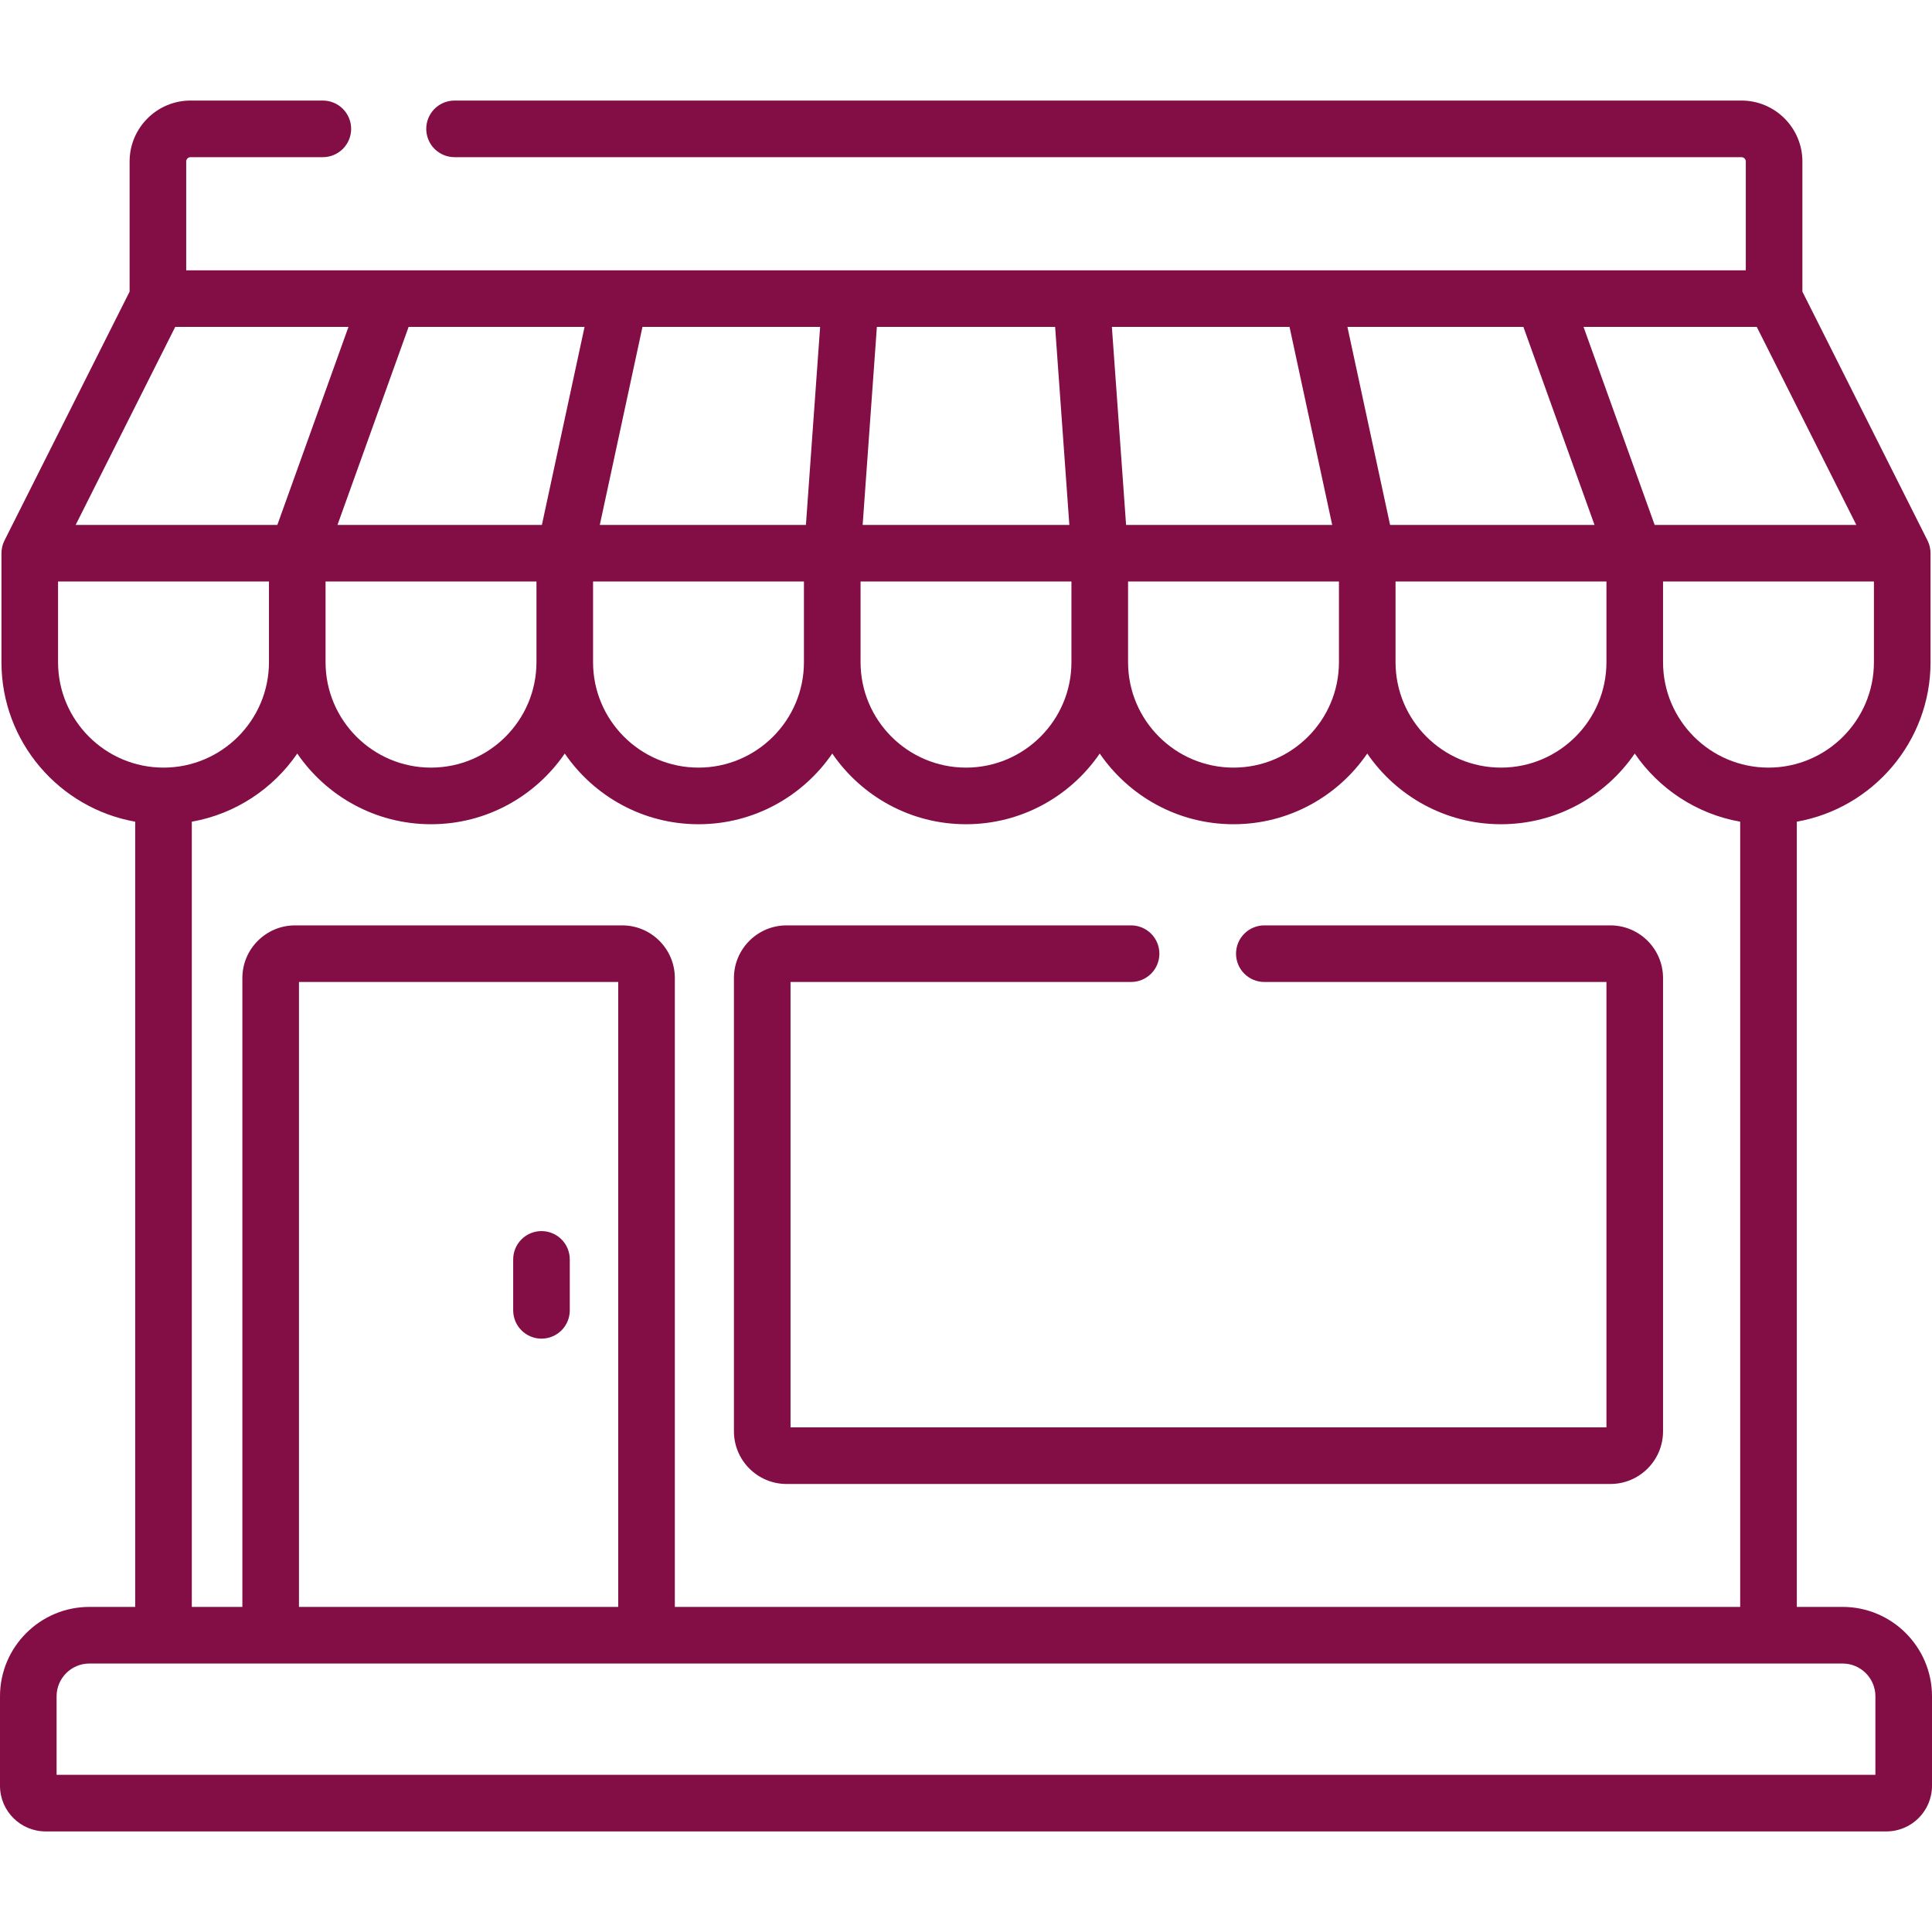
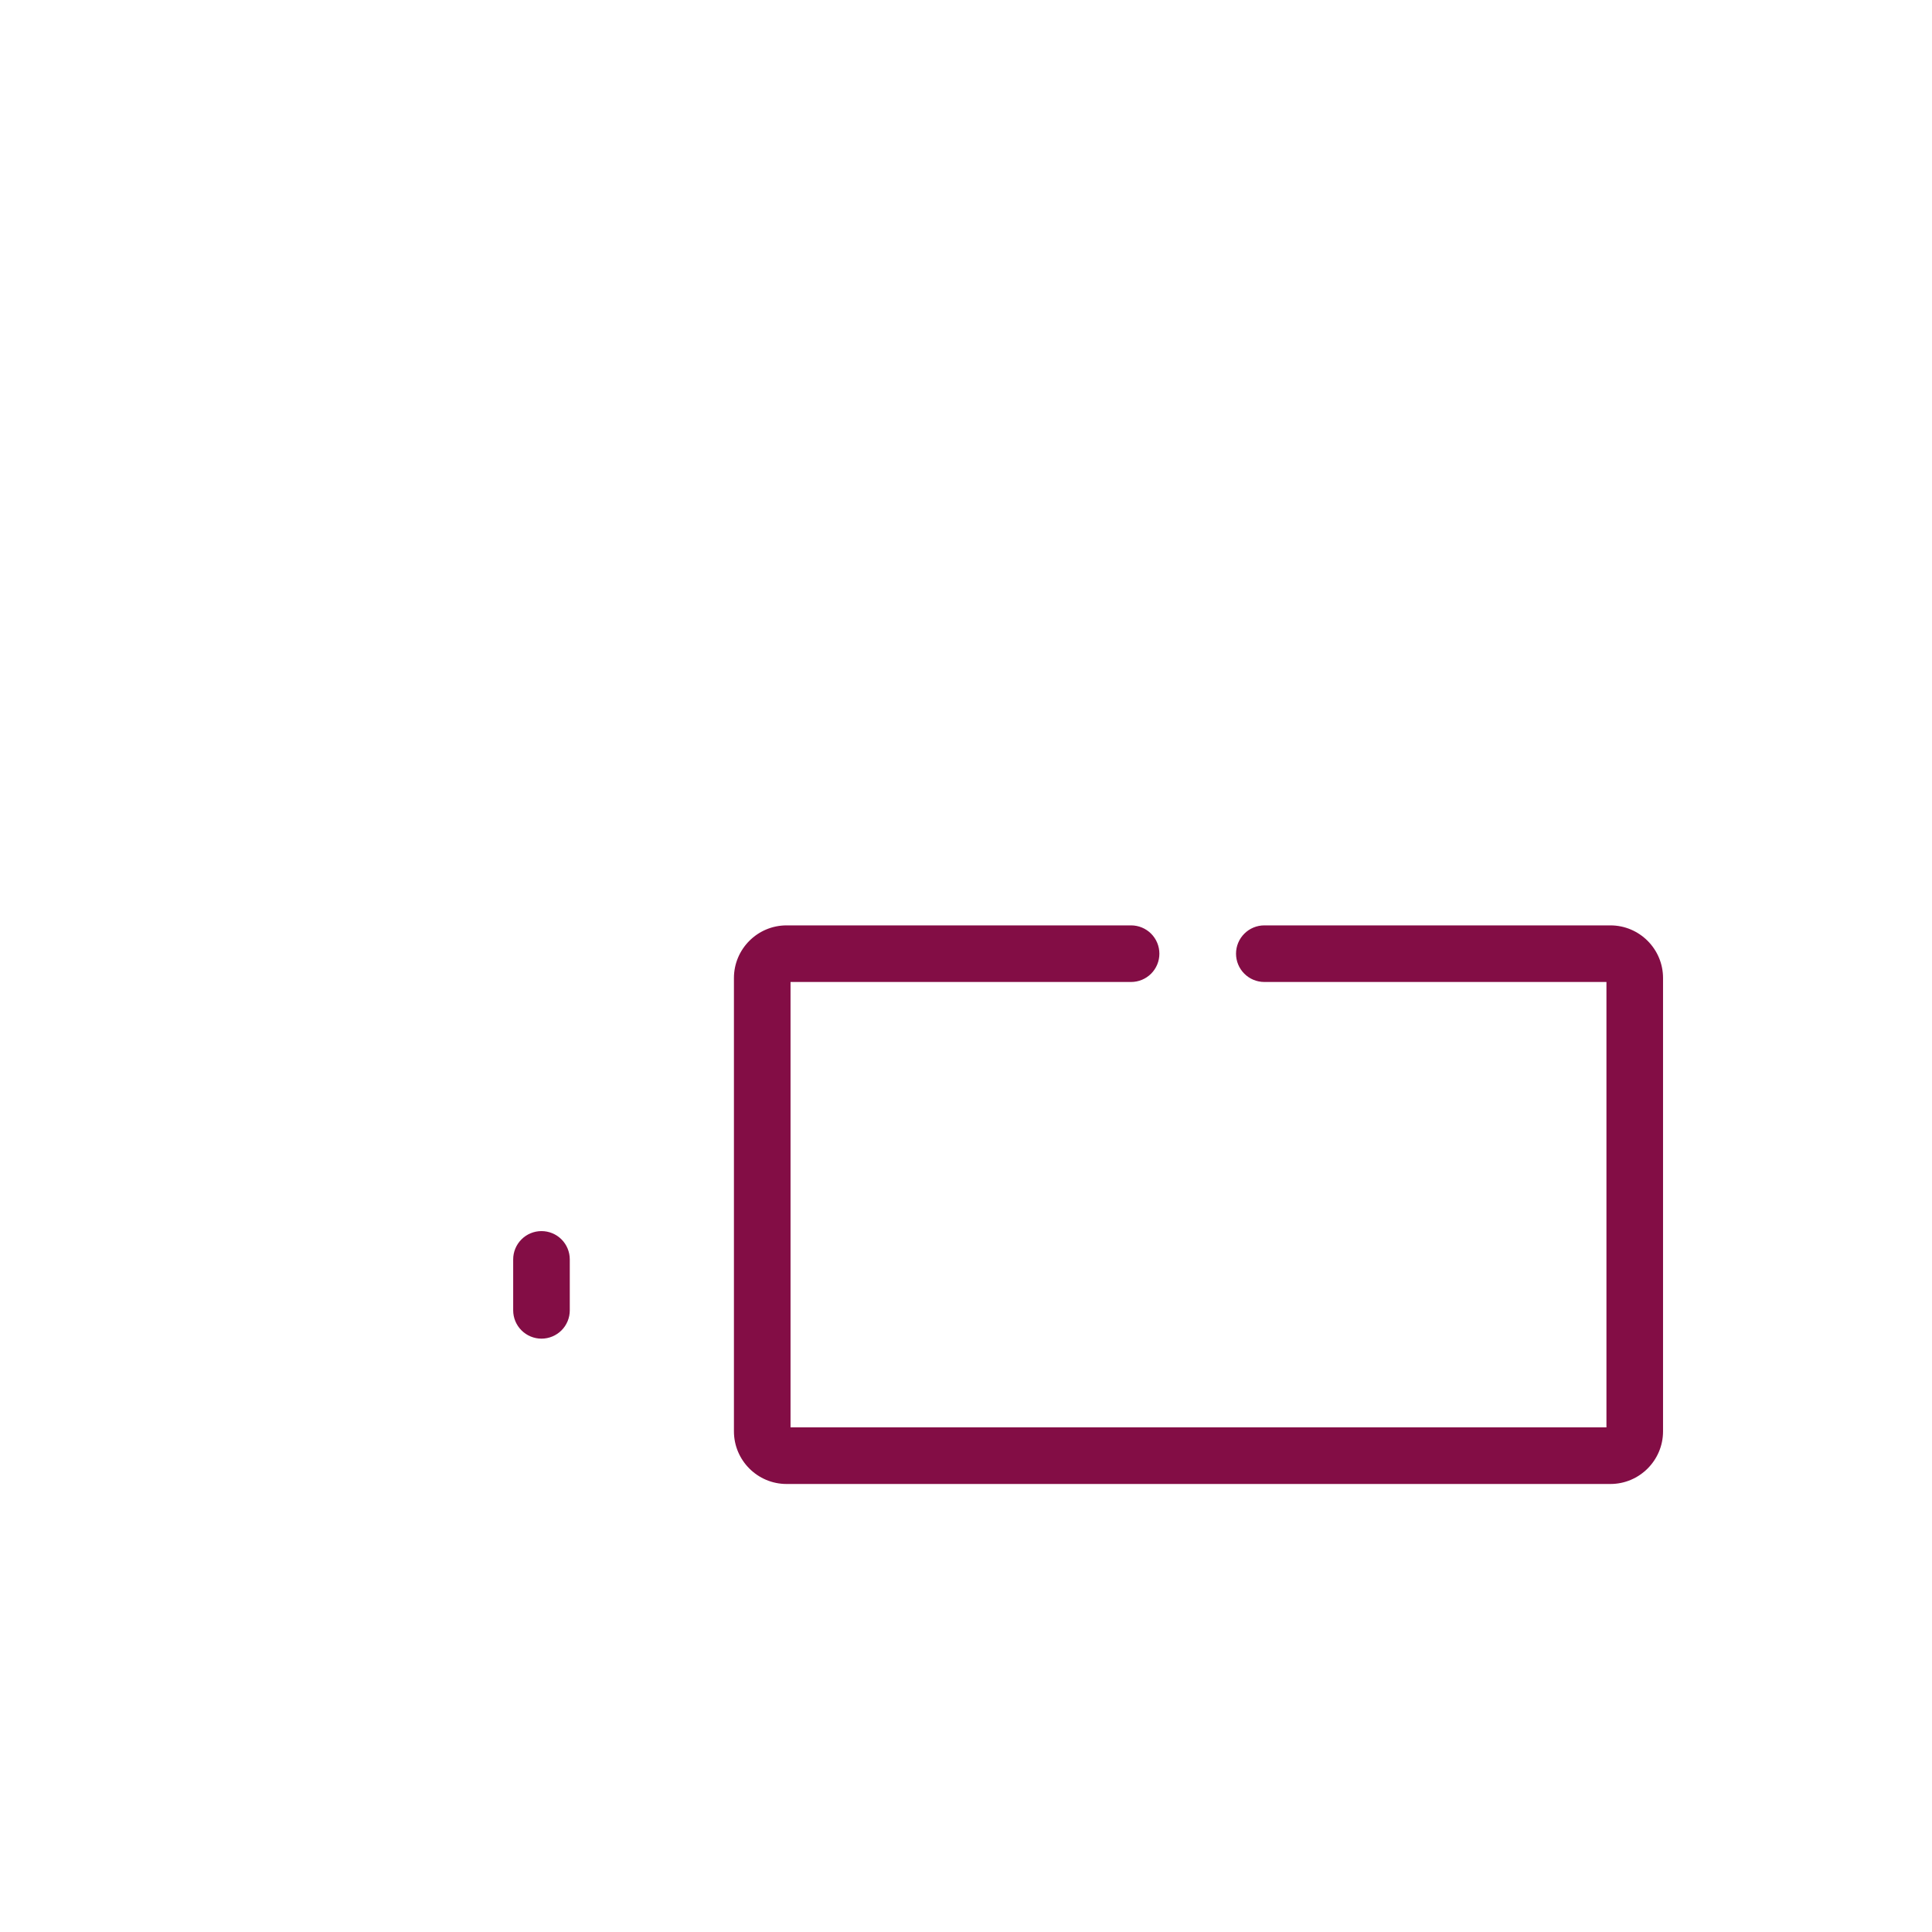
<svg xmlns="http://www.w3.org/2000/svg" width="85" height="85" viewBox="0 0 85 85" fill="none">
  <path d="M23.823 54.163C23.493 54.163 23.176 54.294 22.943 54.528C22.709 54.761 22.578 55.078 22.578 55.408V57.649C22.578 57.98 22.709 58.296 22.943 58.53C23.176 58.763 23.493 58.895 23.823 58.895C24.154 58.895 24.47 58.763 24.704 58.53C24.937 58.296 25.068 57.98 25.068 57.649V55.408C25.068 55.078 24.937 54.761 24.704 54.528C24.47 54.294 24.154 54.163 23.823 54.163Z" fill="#830D45" />
-   <path d="M81.067 70.697H79.052V36.151C82.391 35.56 84.936 32.639 84.936 29.133V24.339C84.936 24.315 84.934 24.291 84.932 24.267C84.931 24.253 84.931 24.24 84.93 24.226C84.926 24.178 84.919 24.13 84.909 24.082C84.909 24.079 84.907 24.076 84.907 24.074C84.897 24.029 84.885 23.984 84.87 23.941C84.866 23.93 84.862 23.919 84.858 23.908C84.844 23.871 84.829 23.835 84.812 23.799C84.808 23.793 84.806 23.786 84.803 23.78L79.298 12.831V7.105C79.298 5.627 78.095 4.424 76.618 4.424H19.998C19.667 4.424 19.351 4.556 19.117 4.789C18.884 5.023 18.753 5.339 18.753 5.669C18.753 6 18.884 6.316 19.117 6.55C19.351 6.783 19.667 6.915 19.998 6.915H76.618C76.722 6.915 76.808 7 76.808 7.105V11.893H8.192V7.105C8.192 7 8.278 6.915 8.382 6.915H14.204C14.534 6.915 14.851 6.783 15.085 6.55C15.318 6.316 15.449 6 15.449 5.669C15.449 5.339 15.318 5.023 15.085 4.789C14.851 4.556 14.534 4.424 14.204 4.424H8.382C6.905 4.424 5.702 5.627 5.702 7.105V12.831L0.197 23.78C0.194 23.786 0.192 23.793 0.189 23.799C0.171 23.835 0.156 23.871 0.142 23.908C0.138 23.919 0.134 23.93 0.13 23.941C0.116 23.984 0.103 24.029 0.093 24.074L0.091 24.082C0.081 24.129 0.074 24.177 0.07 24.226C0.069 24.24 0.069 24.253 0.068 24.267C0.067 24.291 0.064 24.315 0.064 24.339V29.133C0.064 32.639 2.609 35.56 5.949 36.151V70.697H3.933C1.764 70.697 0 72.462 0 74.63V78.568C0 79.675 0.9 80.575 2.007 80.575H82.993C84.1 80.575 85 79.675 85 78.568V74.63C85 72.462 83.236 70.697 81.067 70.697ZM82.445 29.133C82.445 31.691 80.364 33.772 77.806 33.772C75.248 33.772 73.167 31.691 73.167 29.133V25.584H82.445V29.133ZM77.291 14.383L81.671 23.094H72.798L69.669 14.383H77.291ZM67.023 14.383L70.152 23.094H61.158L59.281 14.383H67.023ZM70.677 25.584V29.133C70.677 31.691 68.596 33.772 66.037 33.772C63.479 33.772 61.398 31.691 61.398 29.133V25.584H70.677ZM56.734 14.383L58.611 23.094H49.543L48.918 14.383H56.734ZM58.908 25.584V29.133C58.908 31.691 56.827 33.772 54.269 33.772C51.711 33.772 49.63 31.691 49.63 29.133V25.584H58.908ZM38.579 14.383H46.421L47.047 23.094H37.953L38.579 14.383ZM37.861 25.584H47.139V29.133C47.139 31.691 45.058 33.772 42.5 33.772C39.942 33.772 37.861 31.691 37.861 29.133V25.584ZM42.5 36.263C44.941 36.263 47.099 35.029 48.384 33.153C49.67 35.029 51.828 36.263 54.269 36.263C56.71 36.263 58.868 35.029 60.153 33.153C61.439 35.029 63.596 36.263 66.037 36.263C68.479 36.263 70.636 35.029 71.922 33.153C72.984 34.702 74.641 35.812 76.561 36.151V70.697H29.69V43.029C29.69 41.752 28.651 40.713 27.374 40.713H12.979C11.702 40.713 10.663 41.752 10.663 43.029V70.697H8.439V36.151C10.359 35.812 12.016 34.702 13.078 33.153C14.364 35.029 16.521 36.263 18.963 36.263C21.404 36.263 23.561 35.029 24.847 33.153C26.133 35.029 28.29 36.263 30.731 36.263C33.172 36.263 35.33 35.029 36.616 33.153C37.901 35.029 40.059 36.263 42.5 36.263ZM27.199 43.203V70.697H13.153V43.203H27.199ZM14.323 29.133V25.584H23.602V29.133C23.602 31.691 21.521 33.772 18.962 33.772C16.404 33.772 14.323 31.691 14.323 29.133ZM28.266 14.383H36.082L35.457 23.094H26.389L28.266 14.383ZM26.092 25.584H35.37V29.133C35.37 31.691 33.289 33.772 30.731 33.772C28.173 33.772 26.092 31.691 26.092 29.133V25.584ZM25.718 14.383L23.841 23.094H14.848L17.977 14.383H25.718ZM7.709 14.383H15.331L12.202 23.094H3.329L7.709 14.383ZM2.554 29.133V25.584H11.833V29.133C11.833 31.691 9.752 33.772 7.194 33.772C4.636 33.772 2.554 31.691 2.554 29.133ZM2.49 78.085V74.63C2.49 73.835 3.137 73.188 3.933 73.188H81.067C81.863 73.188 82.51 73.835 82.51 74.63V78.085H2.49Z" fill="#830D45" />
  <path d="M70.851 40.713H55.625C55.295 40.713 54.978 40.844 54.745 41.078C54.511 41.311 54.38 41.628 54.38 41.958C54.38 42.288 54.511 42.605 54.745 42.838C54.978 43.072 55.295 43.203 55.625 43.203H70.677V62.799H34.78V43.203H49.763C50.093 43.203 50.41 43.072 50.644 42.838C50.877 42.605 51.008 42.288 51.008 41.958C51.008 41.628 50.877 41.311 50.644 41.078C50.41 40.844 50.093 40.713 49.763 40.713H34.606C33.329 40.713 32.29 41.752 32.29 43.029V62.973C32.29 64.25 33.329 65.289 34.606 65.289H70.851C72.128 65.289 73.167 64.25 73.167 62.973V43.029C73.167 41.752 72.128 40.713 70.851 40.713Z" fill="#830D45" />
</svg>